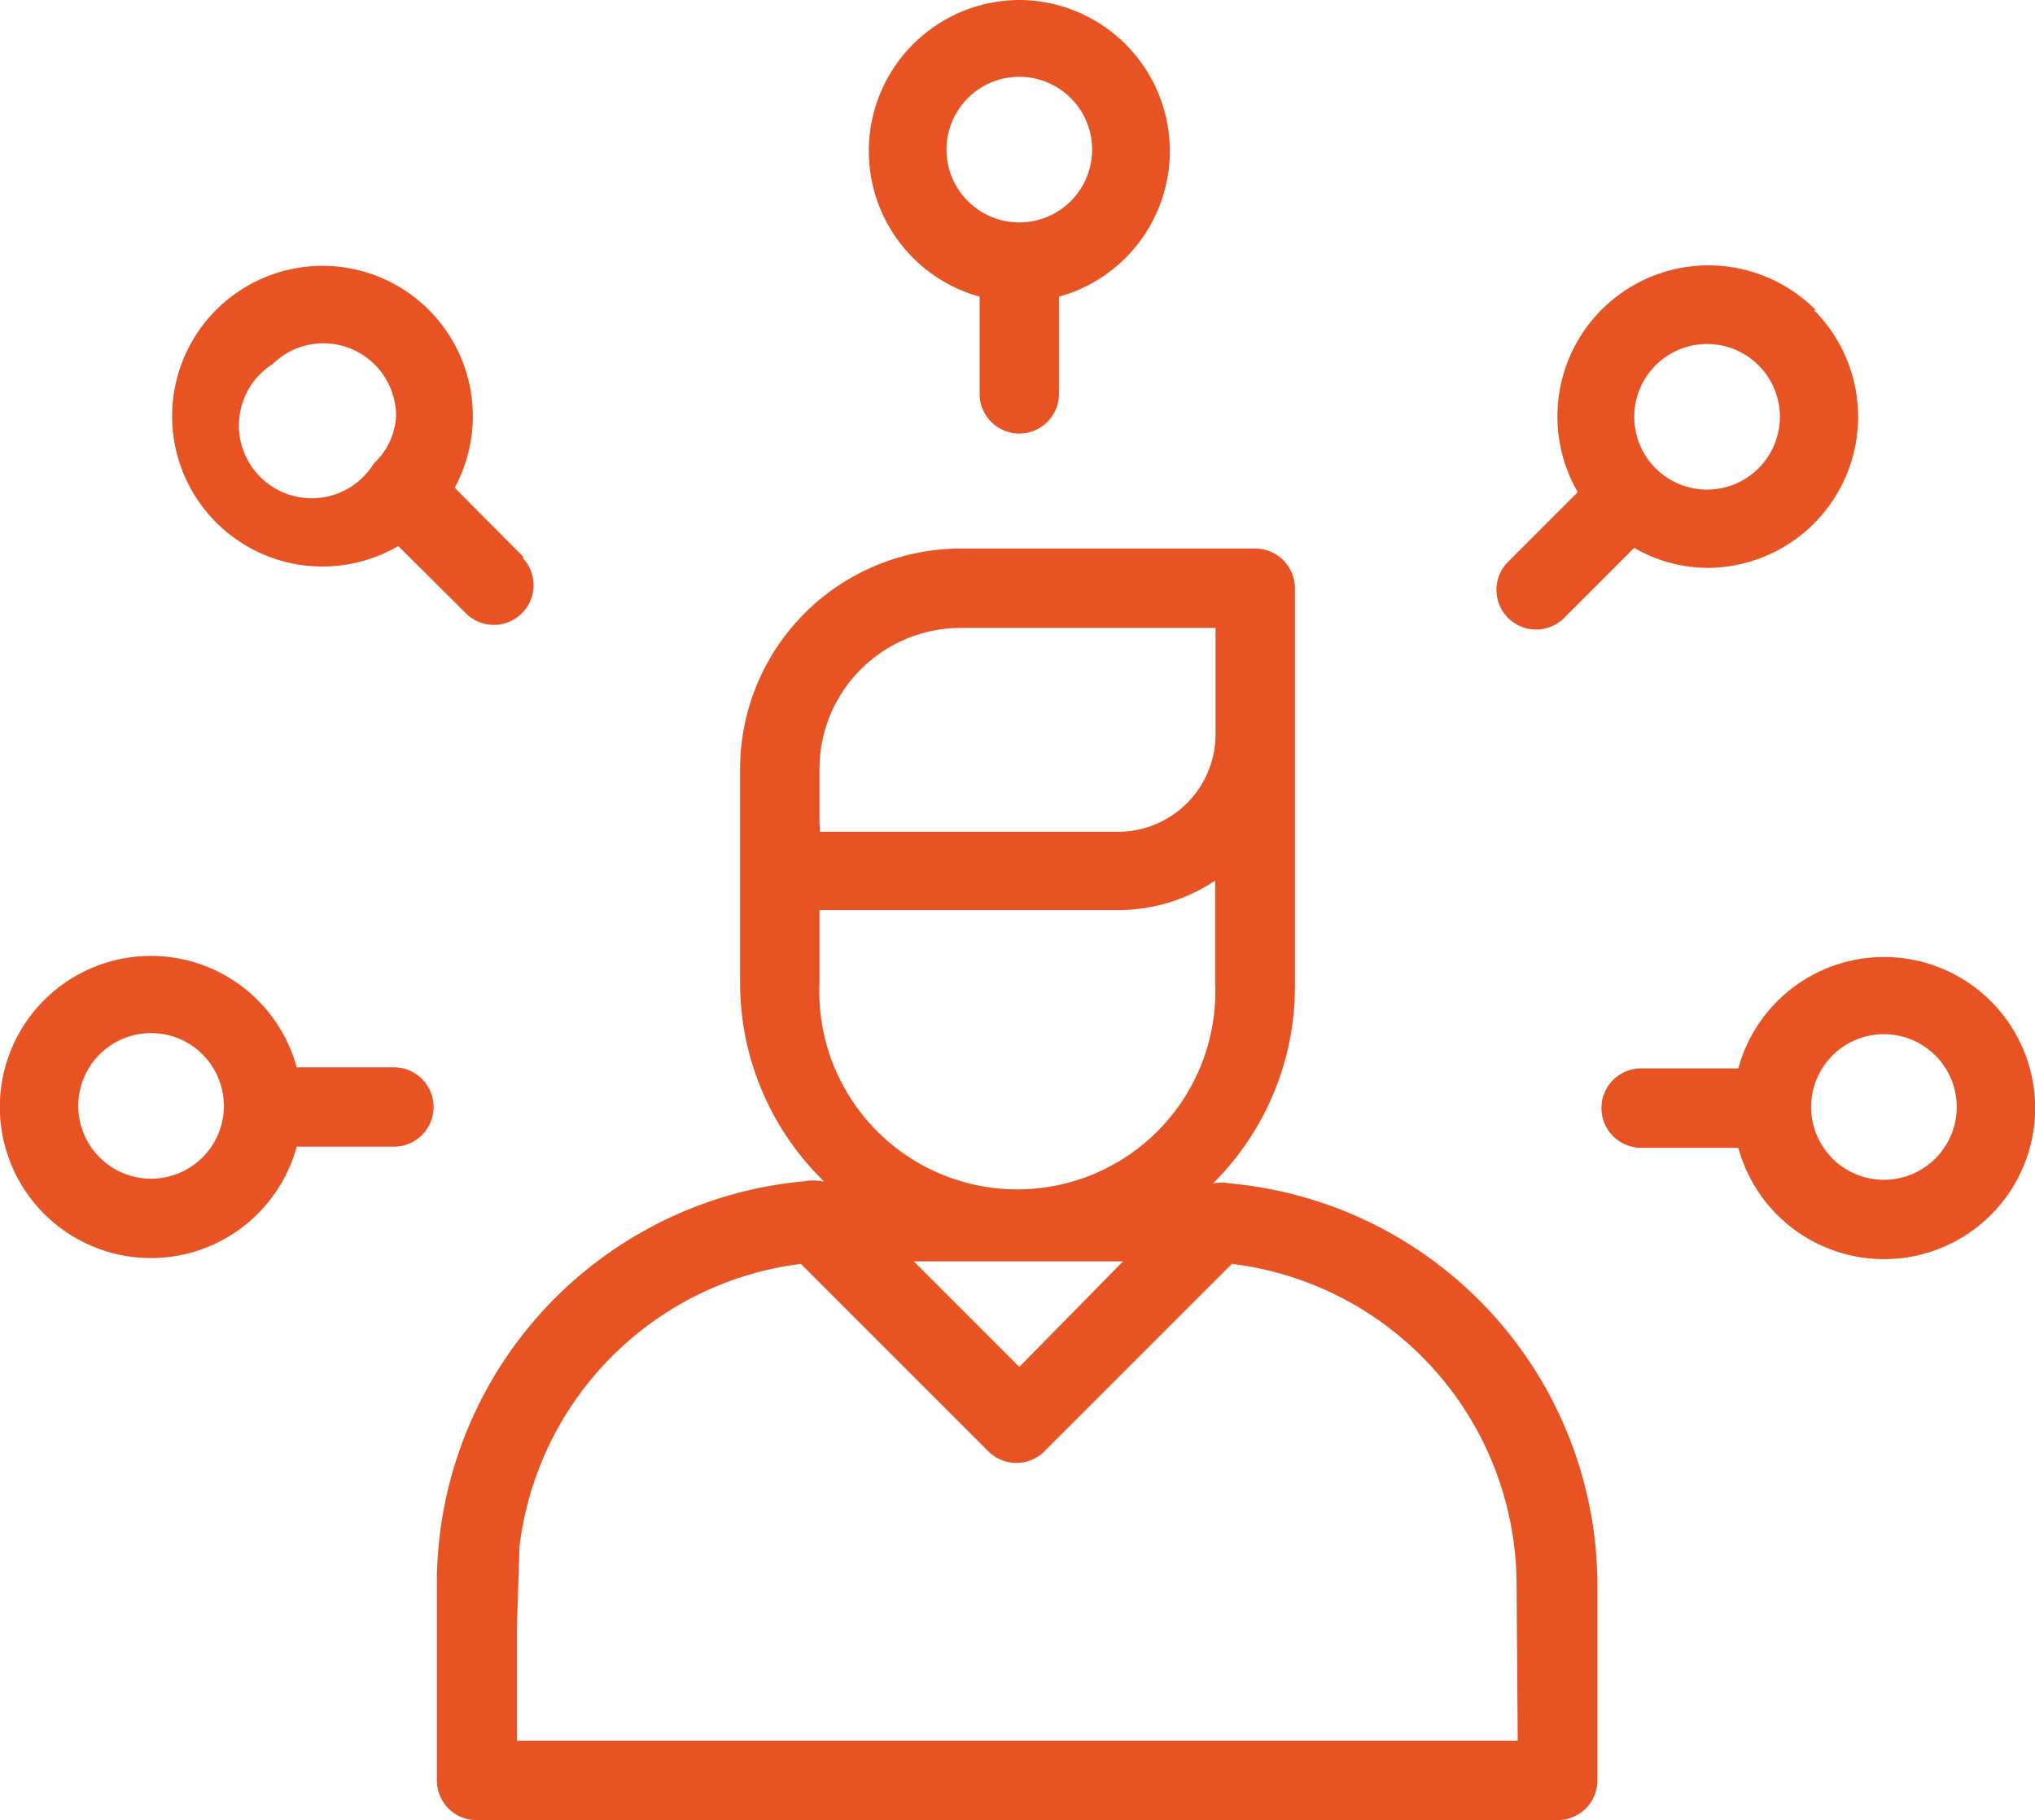
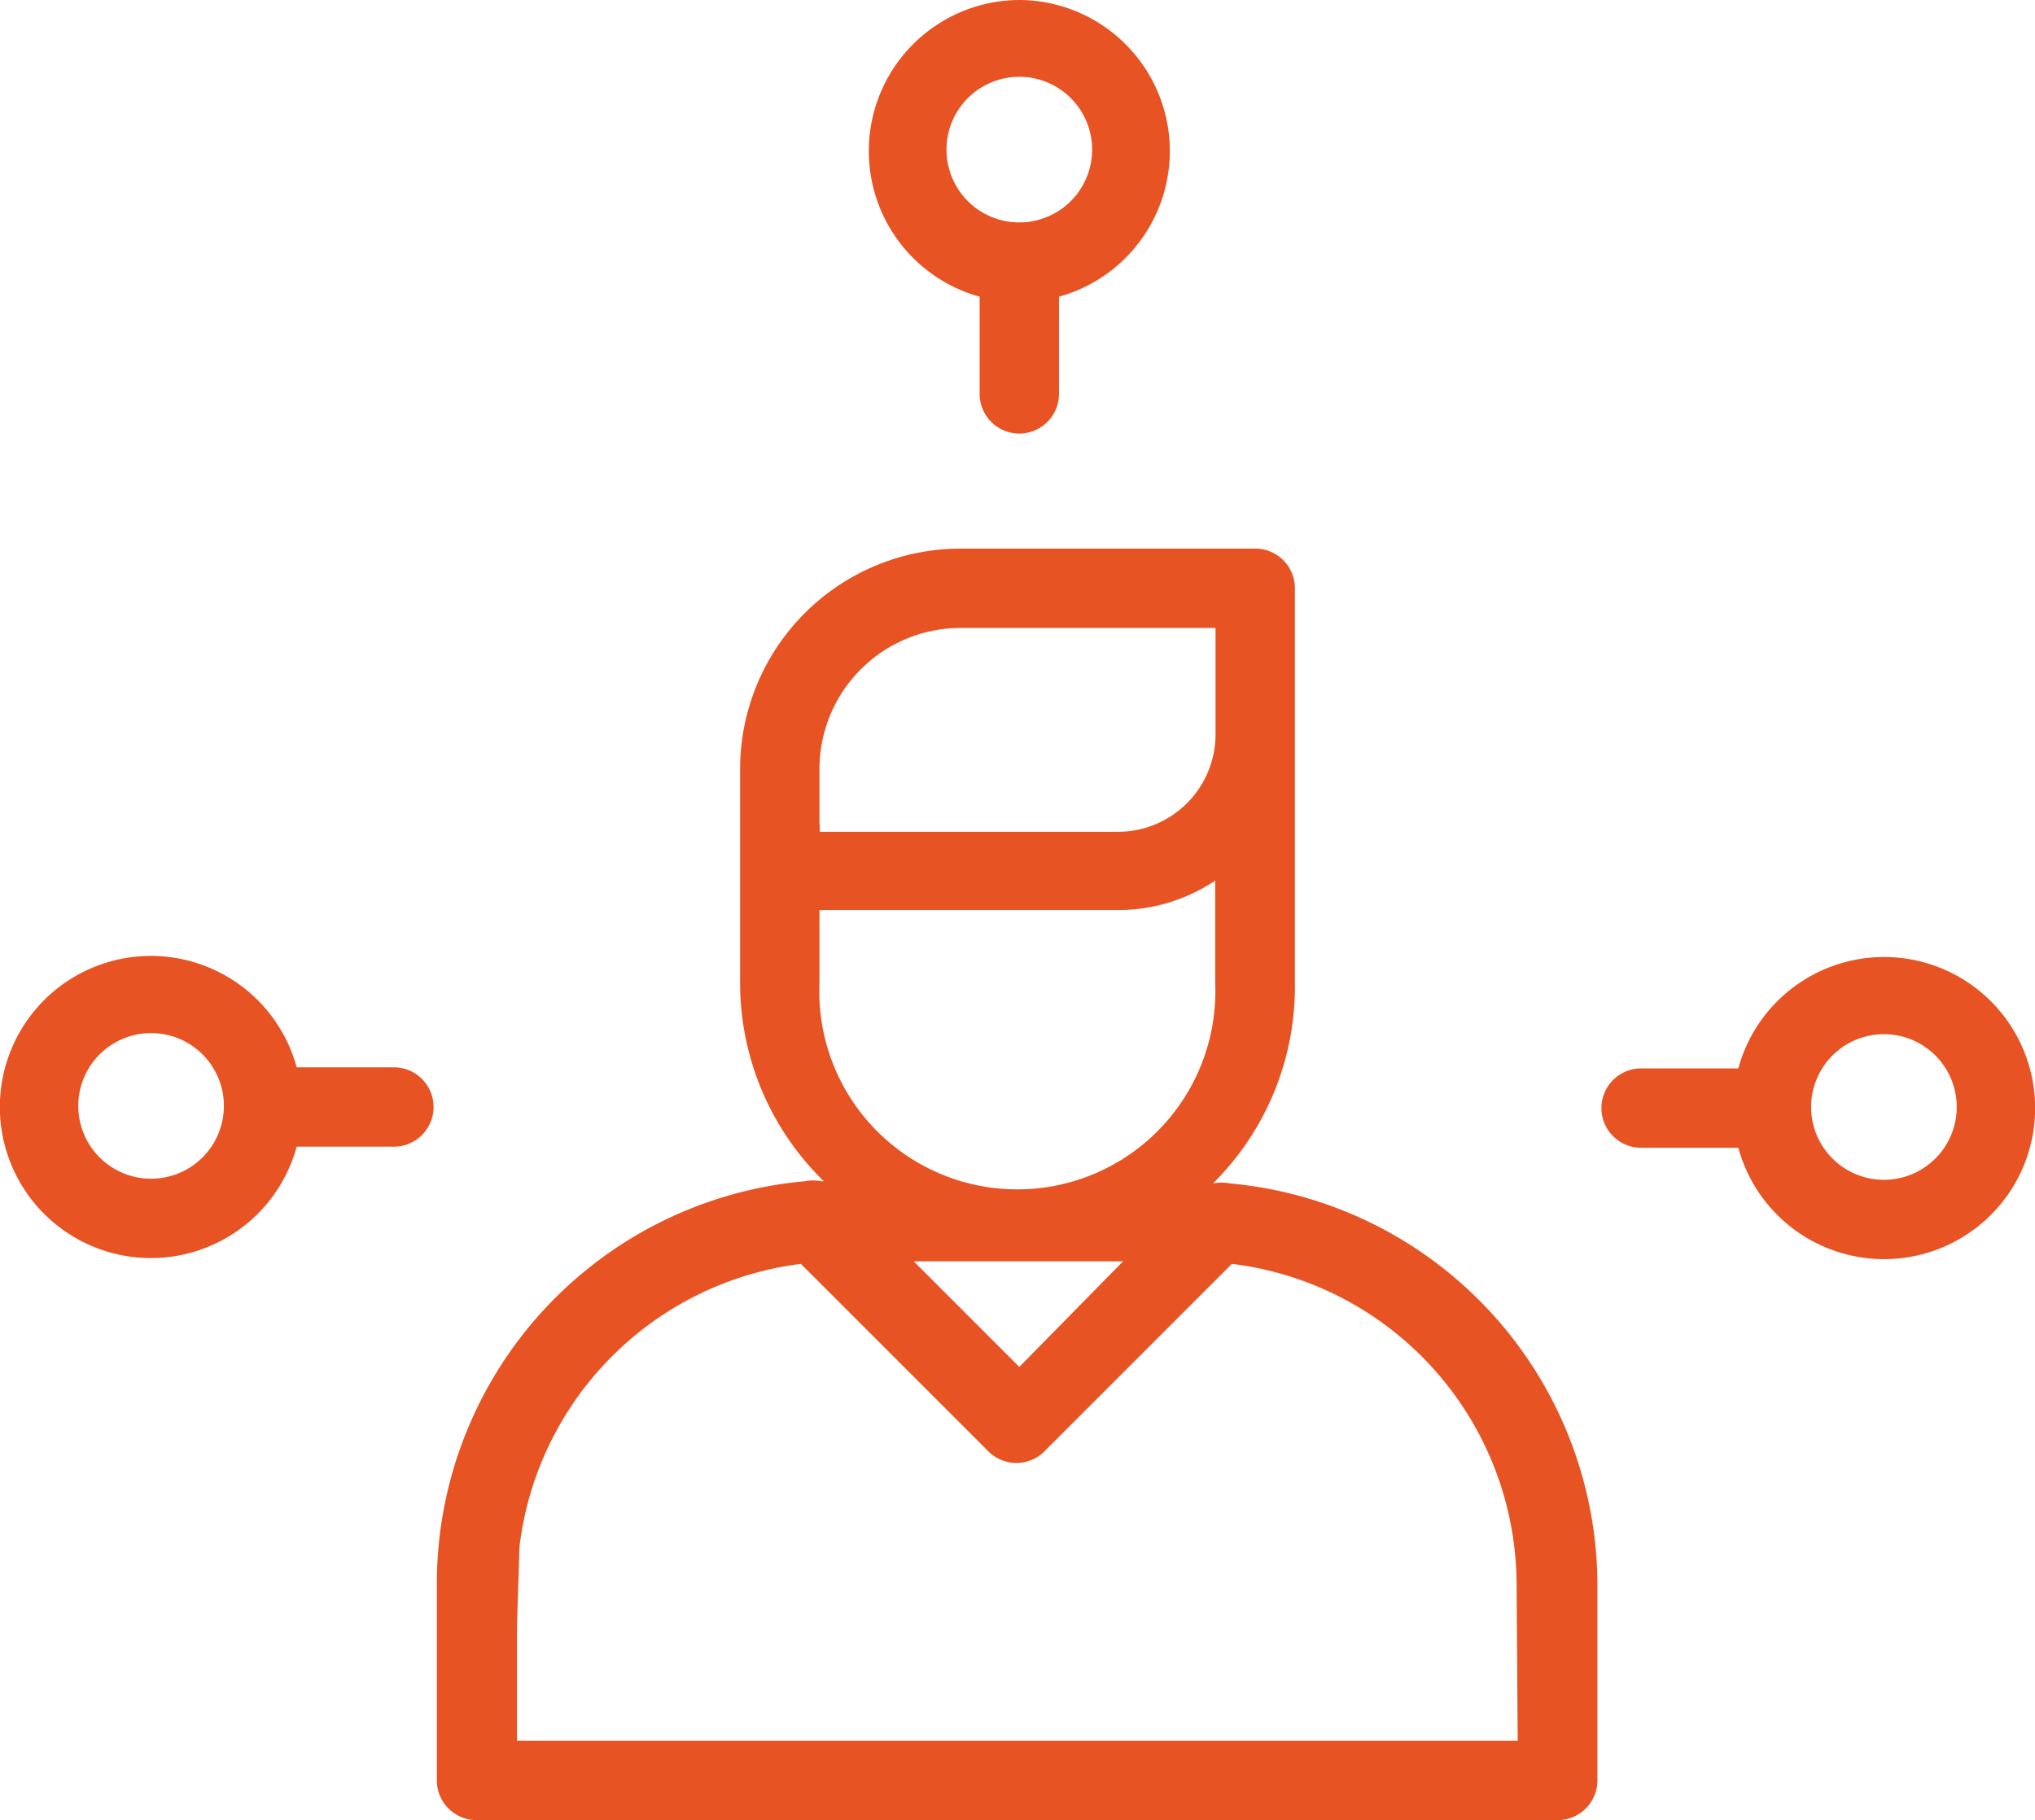
<svg xmlns="http://www.w3.org/2000/svg" viewBox="0 0 55.9 50">
  <defs>
    <style>.cls-1{fill:#e85324;}</style>
  </defs>
  <title>icon-22</title>
  <g id="Слой_2" data-name="Слой 2">
    <g id="Layer_1" data-name="Layer 1">
      <path class="cls-1" d="M33.79,32.51a1.23,1.23,0,0,0-.47,0h0A7.61,7.61,0,0,0,35.57,27V16.16a1.09,1.09,0,0,0-1.09-1.09H26.39a6.06,6.06,0,0,0-6.06,6.06V27a7.61,7.61,0,0,0,2.3,5.45h-.06a1.23,1.23,0,0,0-.47,0A11.1,11.1,0,0,0,12,43.55v5.36A1.09,1.09,0,0,0,13.11,50H42.79a1.09,1.09,0,0,0,1.09-1.09V43.55A11.1,11.1,0,0,0,33.79,32.51ZM22.51,22.66V21.13h0a3.88,3.88,0,0,1,3.88-3.88h7v2.92a2.68,2.68,0,0,1-2.67,2.68h-8.2v-.19Zm0,4.37V25h8.2a4.78,4.78,0,0,0,2.67-.81V27a5.44,5.44,0,1,1-10.87,0Zm8.34,7.62L28,37.55l-2.9-2.9ZM41.69,47.82H14.2V44.67l.07-2.18A8.9,8.9,0,0,1,22,34.72l5.15,5.15a1.09,1.09,0,0,0,1.54,0l5.15-5.15a8.9,8.9,0,0,1,7.82,8.83Z" />
      <path class="cls-1" d="M28,0a4.15,4.15,0,0,0-1.09,8.15v2.67a1.09,1.09,0,0,0,2.18,0V8.15A4.15,4.15,0,0,0,28,0Zm0,6.11a2,2,0,1,1,2-2A2,2,0,0,1,28,6.11Z" />
-       <path class="cls-1" d="M49.88,8.52a4.15,4.15,0,0,0-6.54,5l-1.88,1.88A1.09,1.09,0,1,0,43,16.94l1.89-1.89a4.06,4.06,0,0,0,2,.55,4.15,4.15,0,0,0,2.94-7.08Zm-1.55,4.32a2,2,0,1,1,0-2.78,2,2,0,0,1,0,2.78Z" />
      <path class="cls-1" d="M51.75,26.29a4.15,4.15,0,0,0-4,3.06H45.08a1.09,1.09,0,1,0,0,2.18h2.67a4.15,4.15,0,1,0,4-5.24Zm0,6.12a2,2,0,1,1,2-2A2,2,0,0,1,51.75,32.41Z" />
      <path class="cls-1" d="M10.82,29.32H8.15a4.15,4.15,0,1,0,0,2.18h2.67a1.09,1.09,0,1,0,0-2.18ZM4.15,32.38a2,2,0,1,1,2-2A2,2,0,0,1,4.15,32.38Z" />
-       <path class="cls-1" d="M14.37,15.29,12.49,13.4A4.13,4.13,0,1,0,10.94,15l1.89,1.88a1.09,1.09,0,0,0,1.54-1.54Zm-4.1-2.56h0A2,2,0,1,1,7.49,10a2,2,0,0,1,1.39-.57,2,2,0,0,1,2,2A1.91,1.91,0,0,1,10.27,12.73Z" />
    </g>
  </g>
</svg>